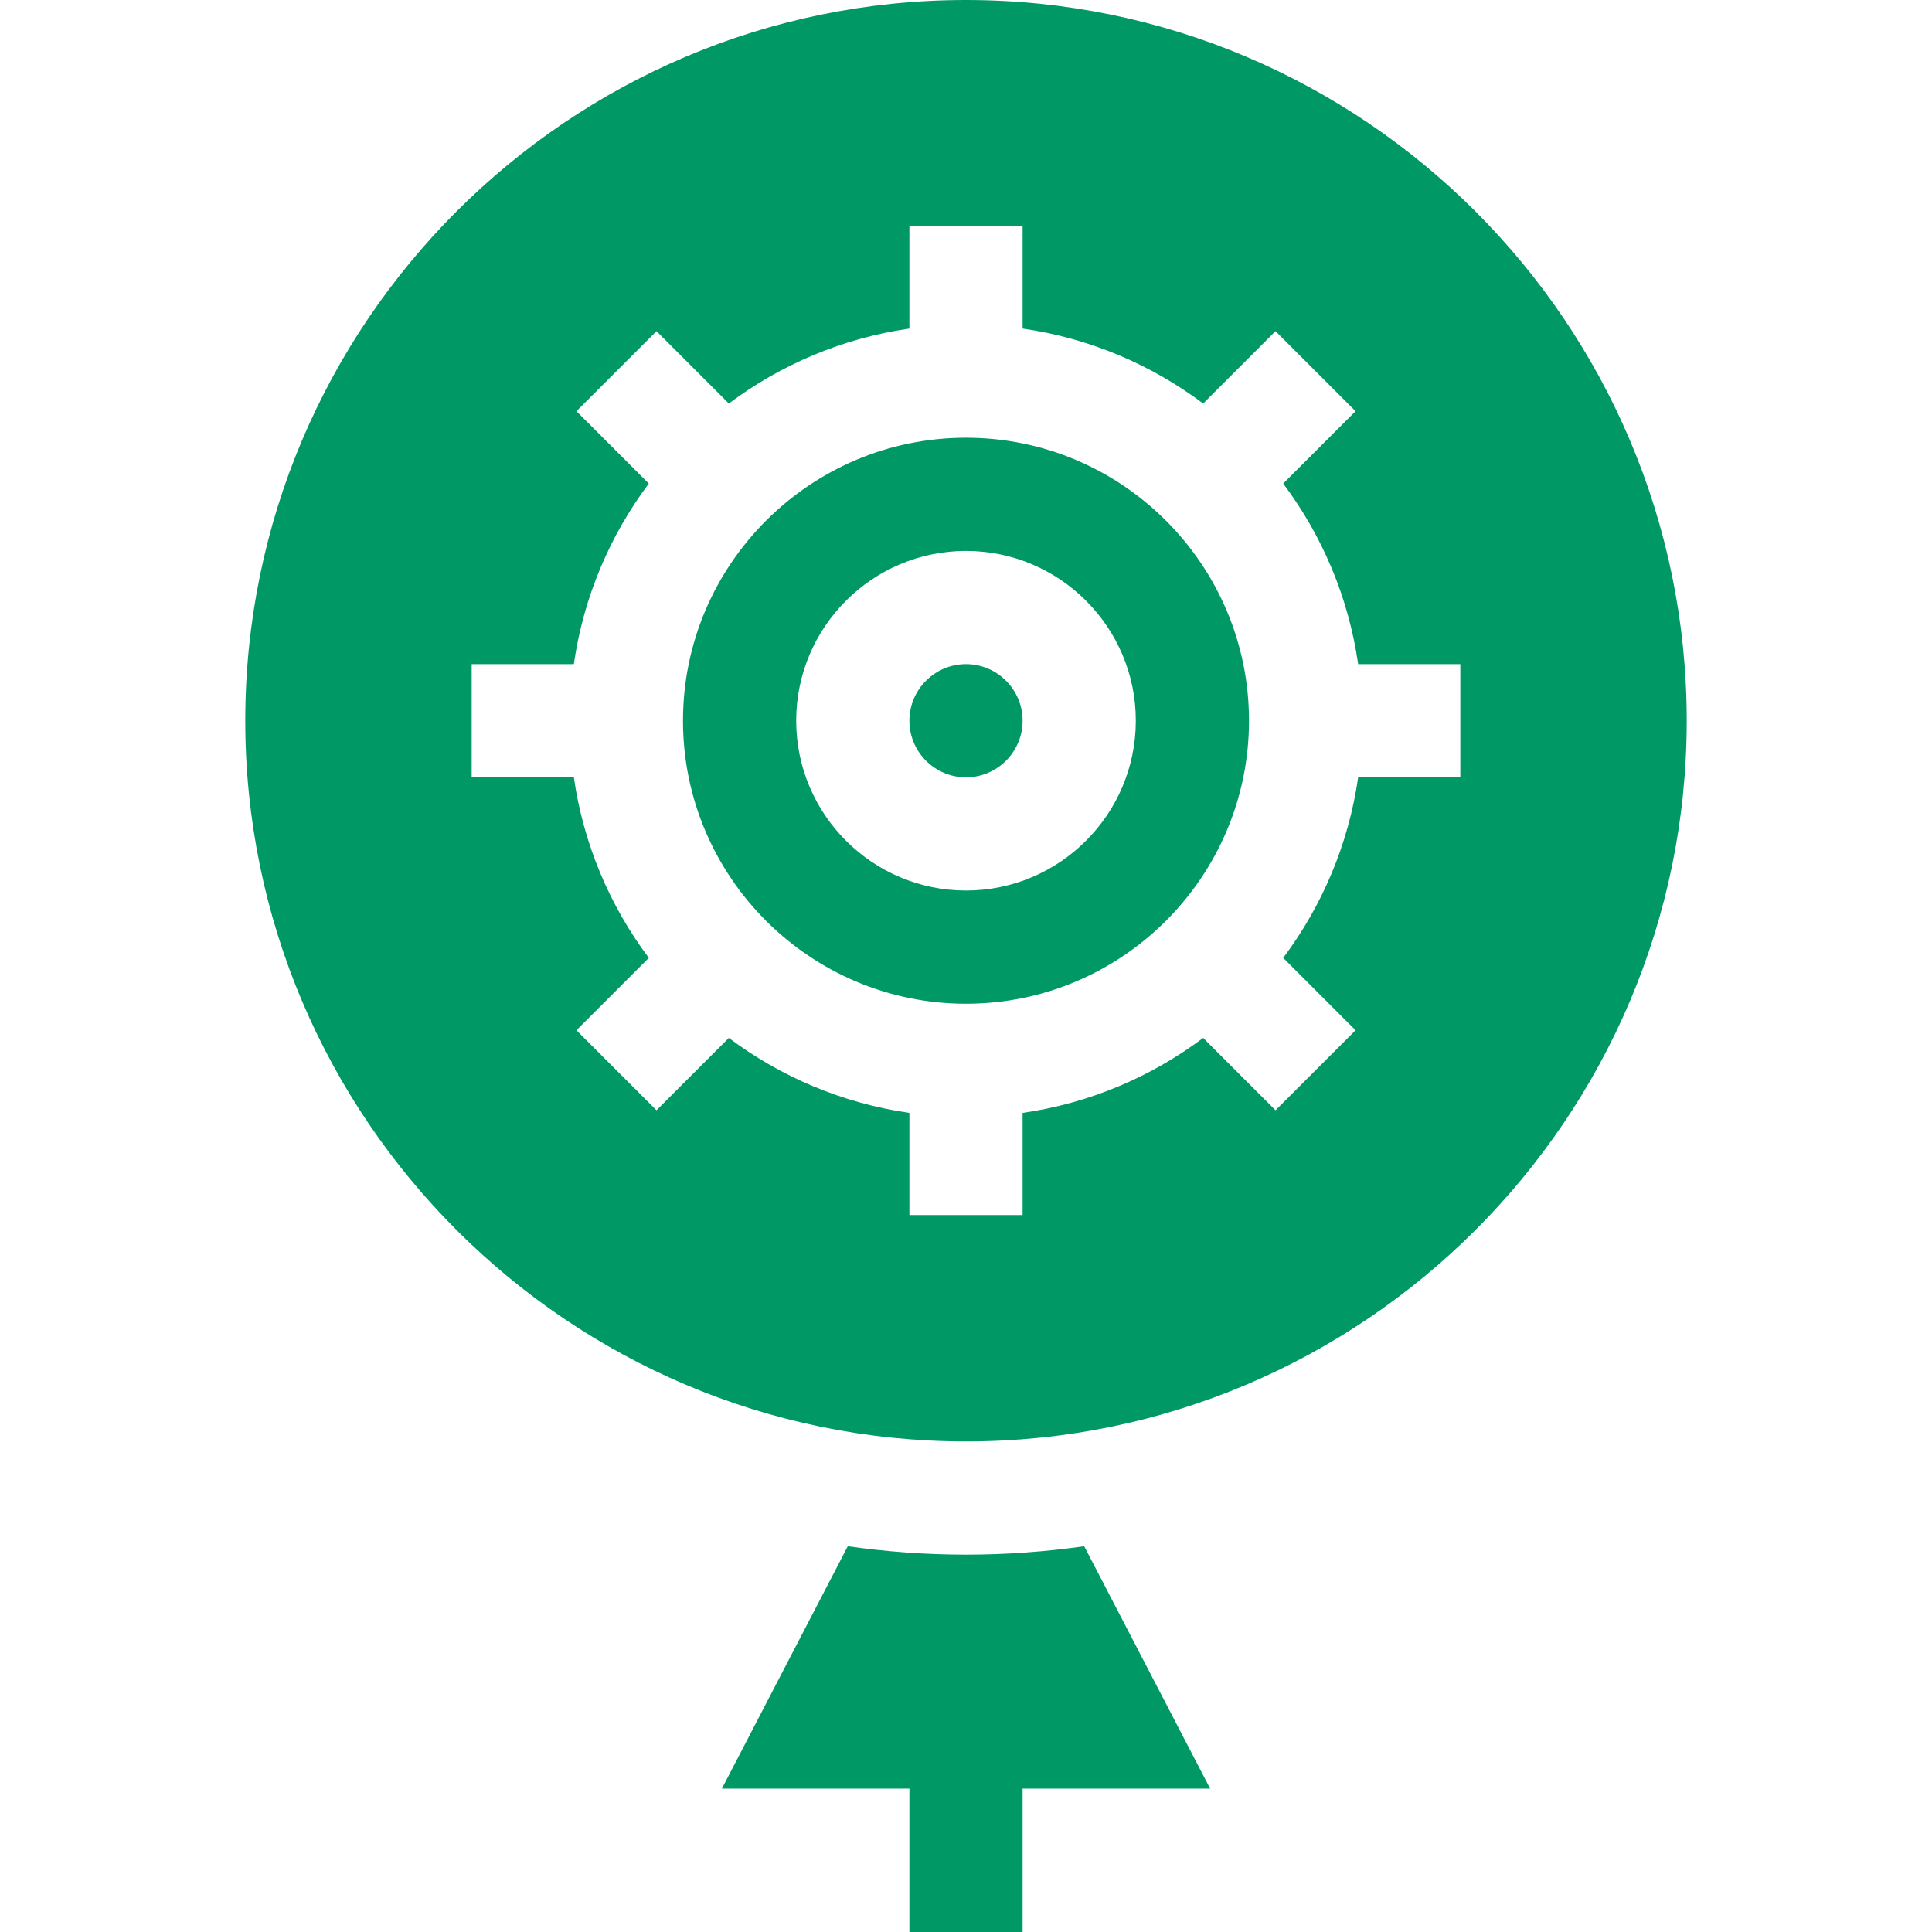
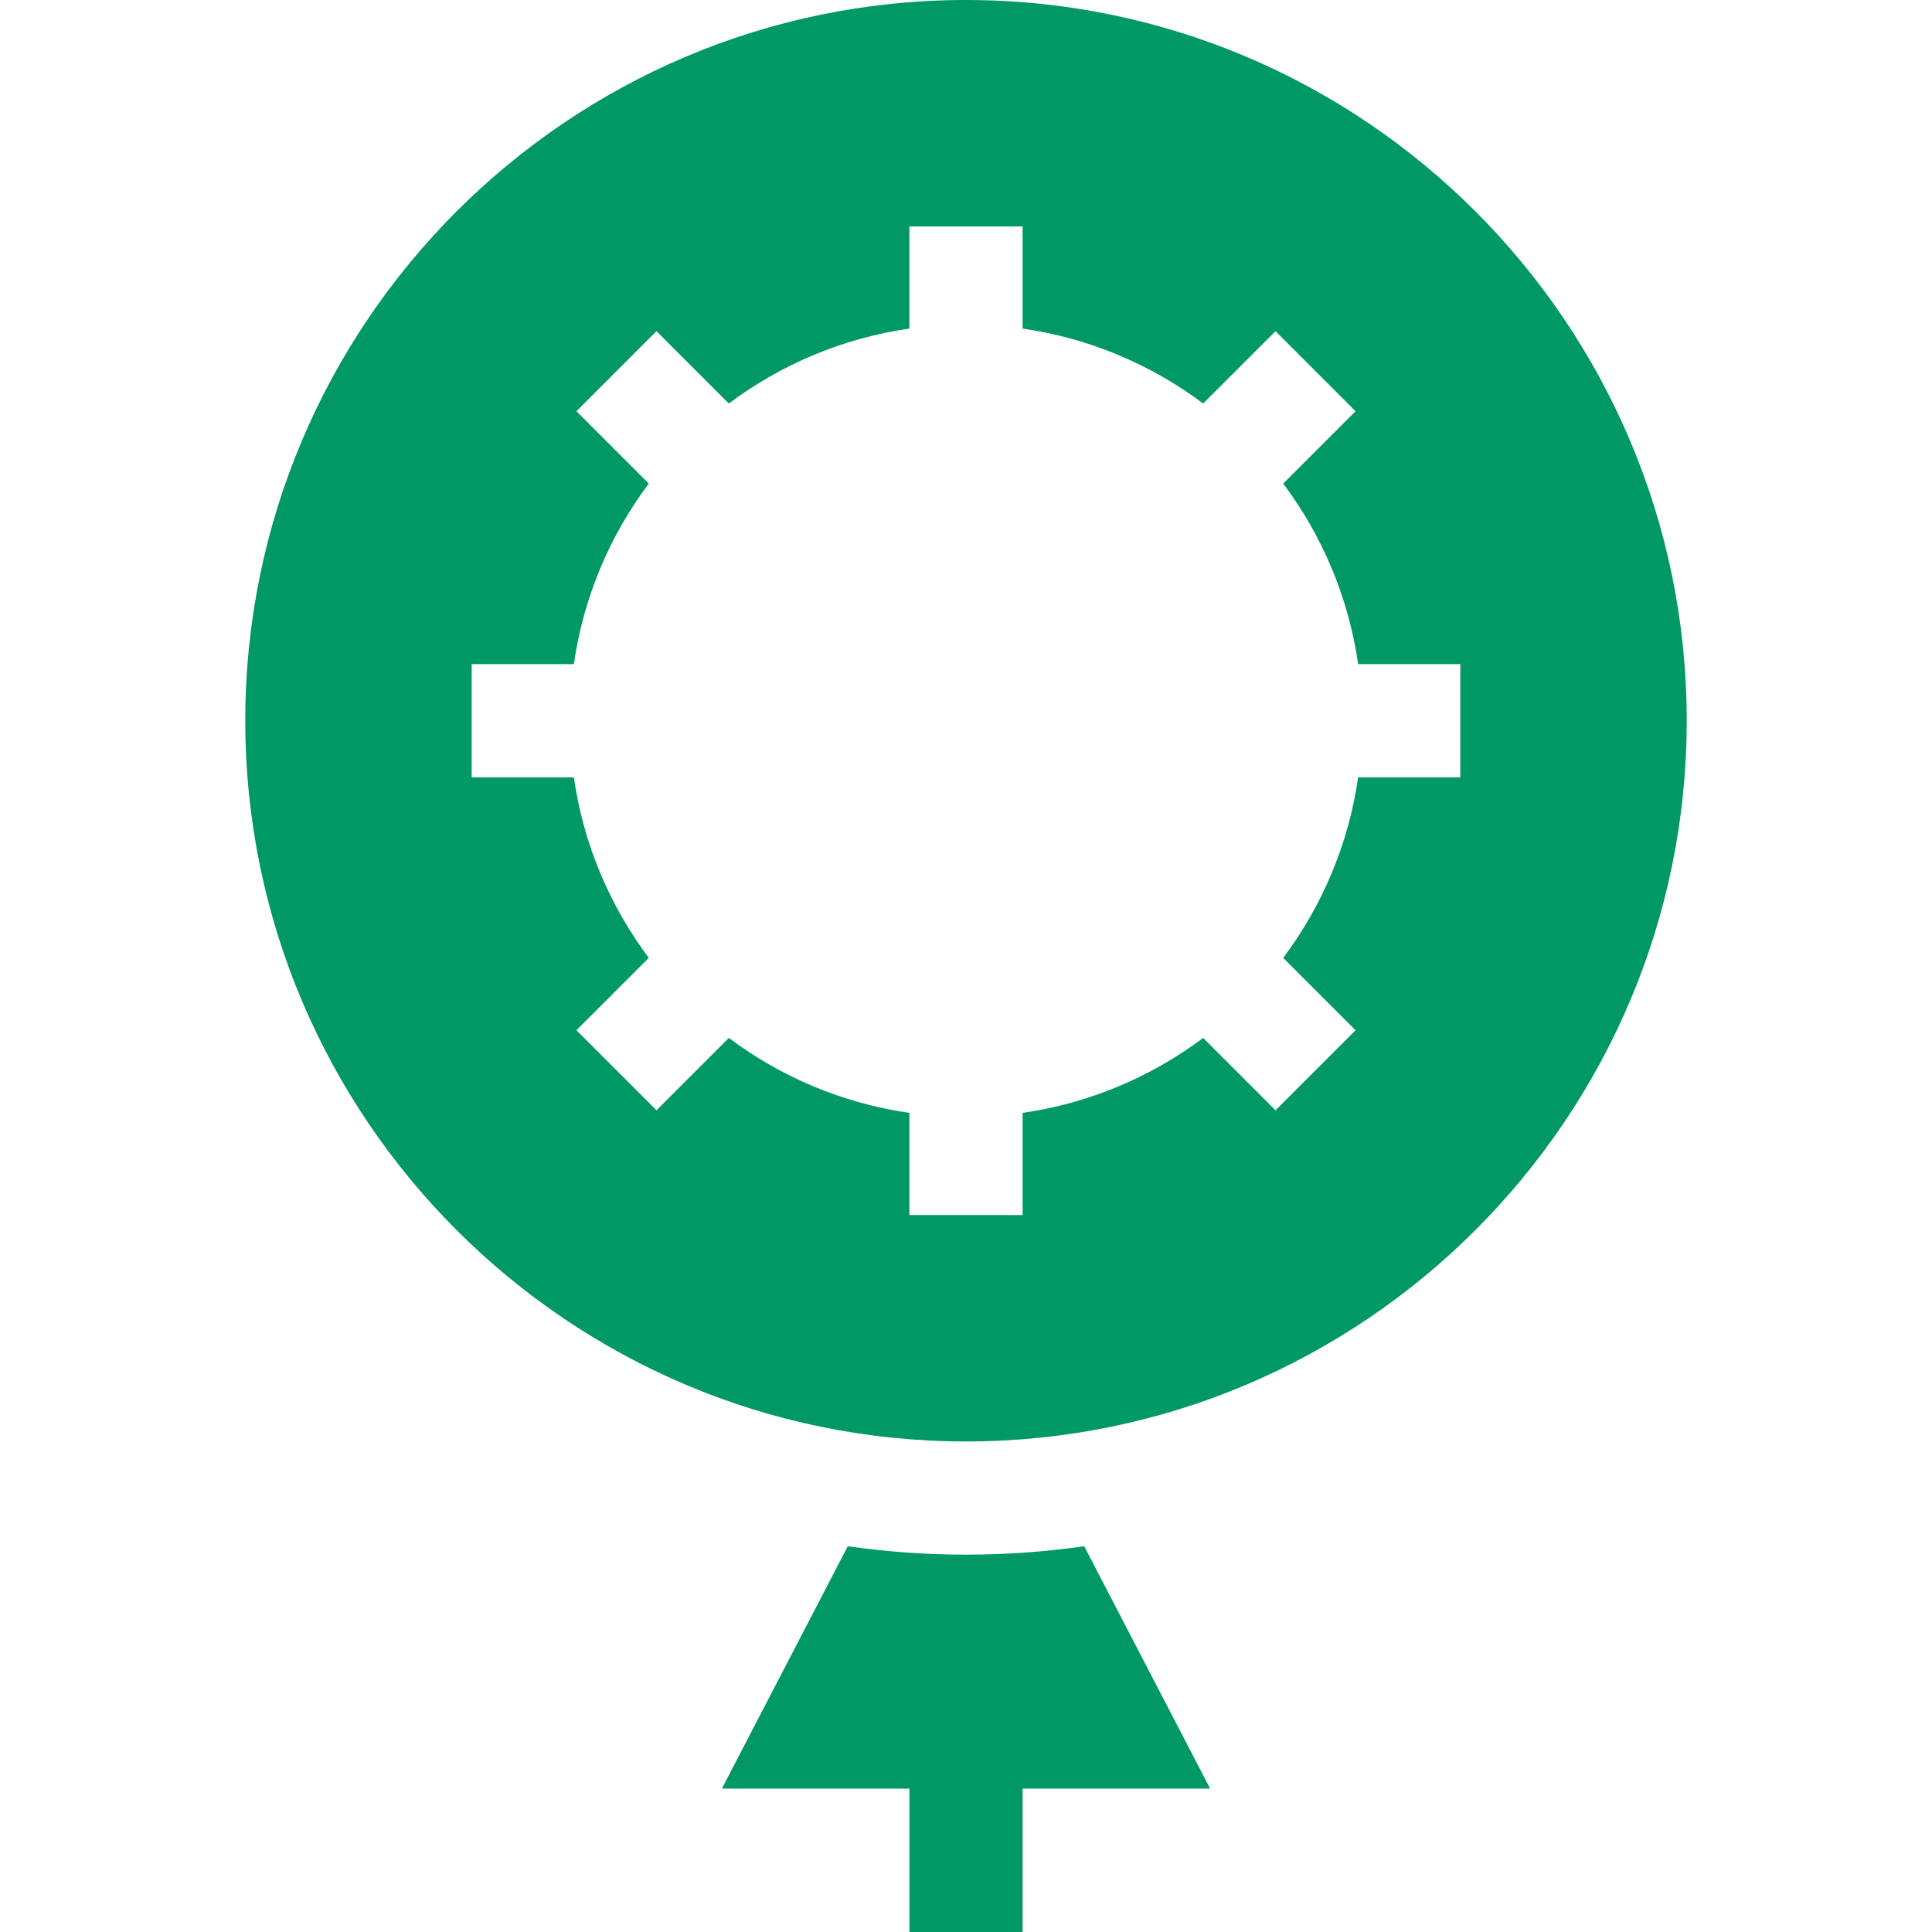
<svg xmlns="http://www.w3.org/2000/svg" width="512" height="512" x="0" y="0" viewBox="0 0 512 512" style="enable-background:new 0 0 512 512" xml:space="preserve" class="">
  <g>
    <g>
      <g>
        <path d="M287.328,409.769C277.091,411.229,266.635,412,256,412s-21.091-0.771-31.329-2.231L191.305,474H241v38h30v-38h49.695 L287.328,409.769z" fill="#009966" data-original="#000000" style="" class="" />
      </g>
    </g>
    <g>
      <g>
-         <path d="M256,176c-8.271,0-15,6.729-15,15s6.729,15,15,15s15-6.729,15-15S264.271,176,256,176z" fill="#009966" data-original="#000000" style="" class="" />
-       </g>
+         </g>
    </g>
    <g>
      <g>
        <path d="M256,0C150.683,0,65,85.682,65,191s85.683,191,191,191s191-85.682,191-191S361.317,0,256,0z M387,206h-27.076 c-2.552,17.763-9.56,34.106-19.862,47.849l19.175,19.175l-21.213,21.213l-19.175-19.175 c-13.743,10.301-30.086,17.31-47.849,19.862V322h-30v-27.076c-17.763-2.552-34.106-9.56-47.849-19.862l-19.175,19.175 l-21.213-21.213l19.175-19.175c-10.302-13.743-17.31-30.086-19.862-47.849H125v-30h27.076c2.552-17.763,9.56-34.106,19.862-47.849 l-19.175-19.175l21.213-21.213l19.175,19.175c13.743-10.301,30.086-17.31,47.849-19.862V60h30v27.076 c17.763,2.552,34.106,9.56,47.849,19.862l19.175-19.175l21.213,21.213l-19.175,19.175c10.302,13.743,17.31,30.086,19.862,47.849 H387V206z" fill="#009966" data-original="#000000" style="" class="" />
      </g>
    </g>
    <g>
      <g>
-         <path d="M256,116c-41.355,0-75,33.645-75,75s33.645,75,75,75s75-33.645,75-75S297.355,116,256,116z M256,236 c-24.813,0-45-20.187-45-45s20.187-45,45-45s45,20.187,45,45S280.813,236,256,236z" fill="#009966" data-original="#000000" style="" class="" />
-       </g>
+         </g>
    </g>
    <g> </g>
    <g> </g>
    <g> </g>
    <g> </g>
    <g> </g>
    <g> </g>
    <g> </g>
    <g> </g>
    <g> </g>
    <g> </g>
    <g> </g>
    <g> </g>
    <g> </g>
    <g> </g>
    <g> </g>
  </g>
</svg>